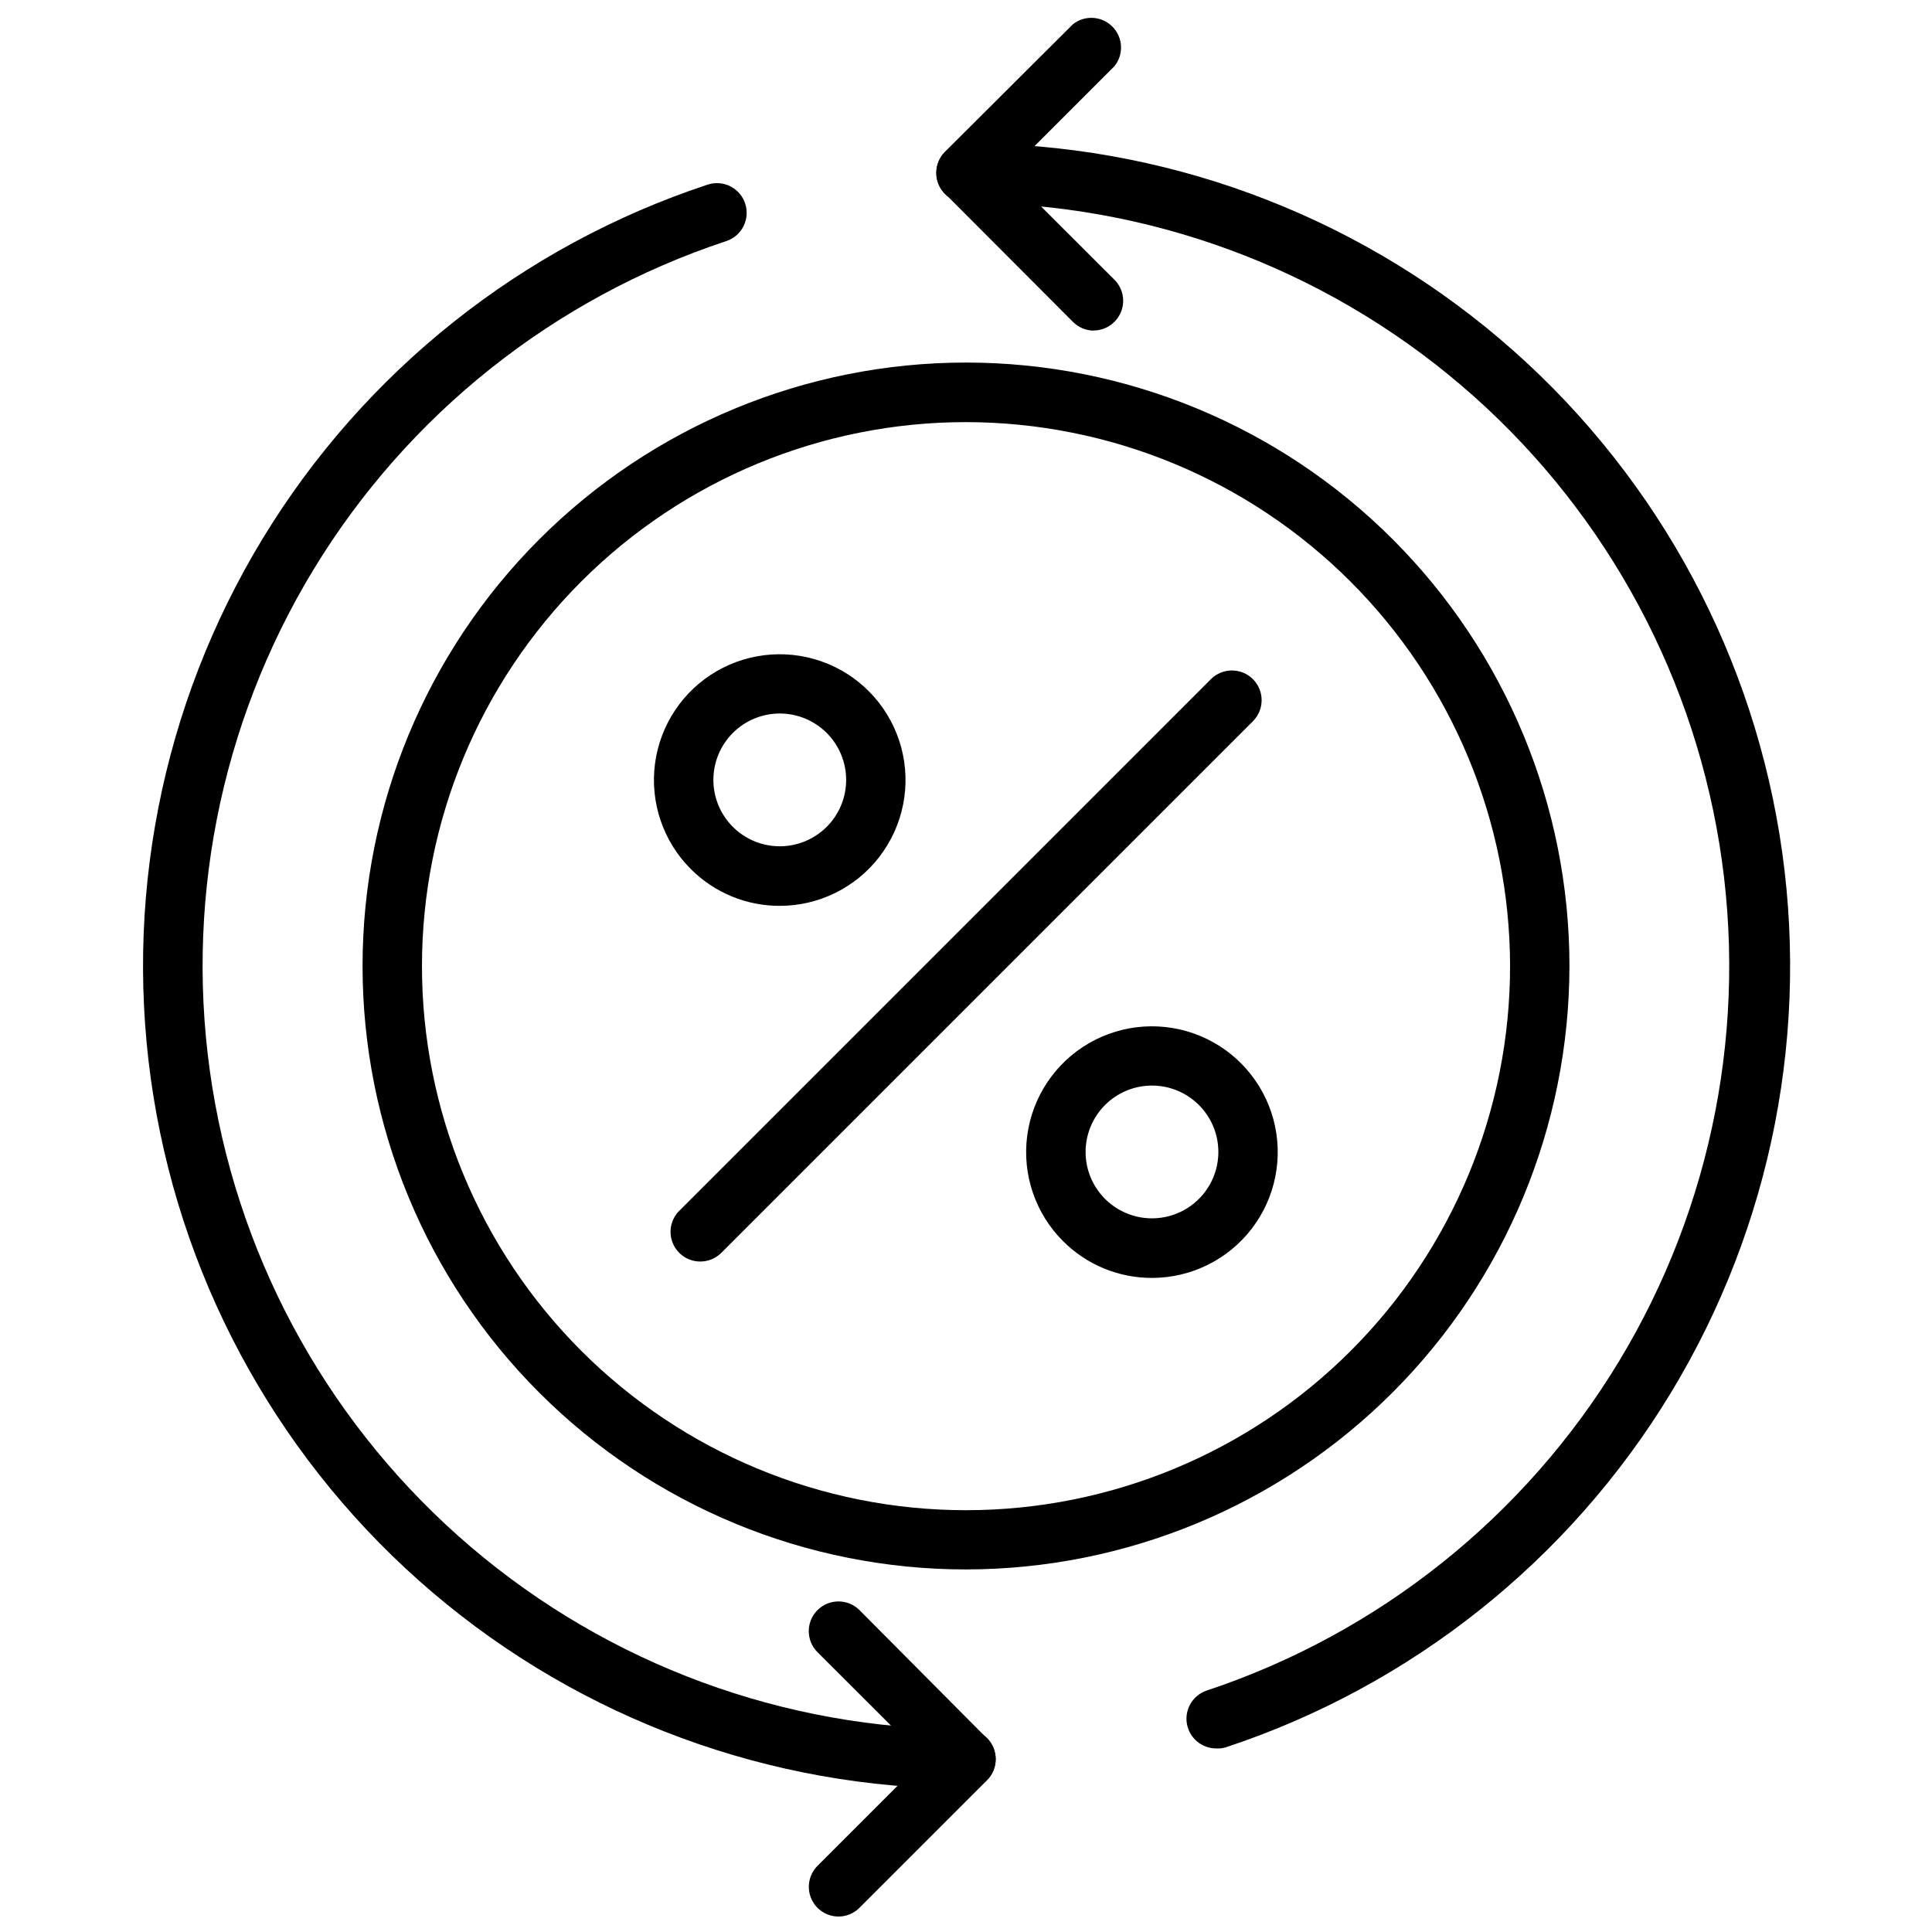
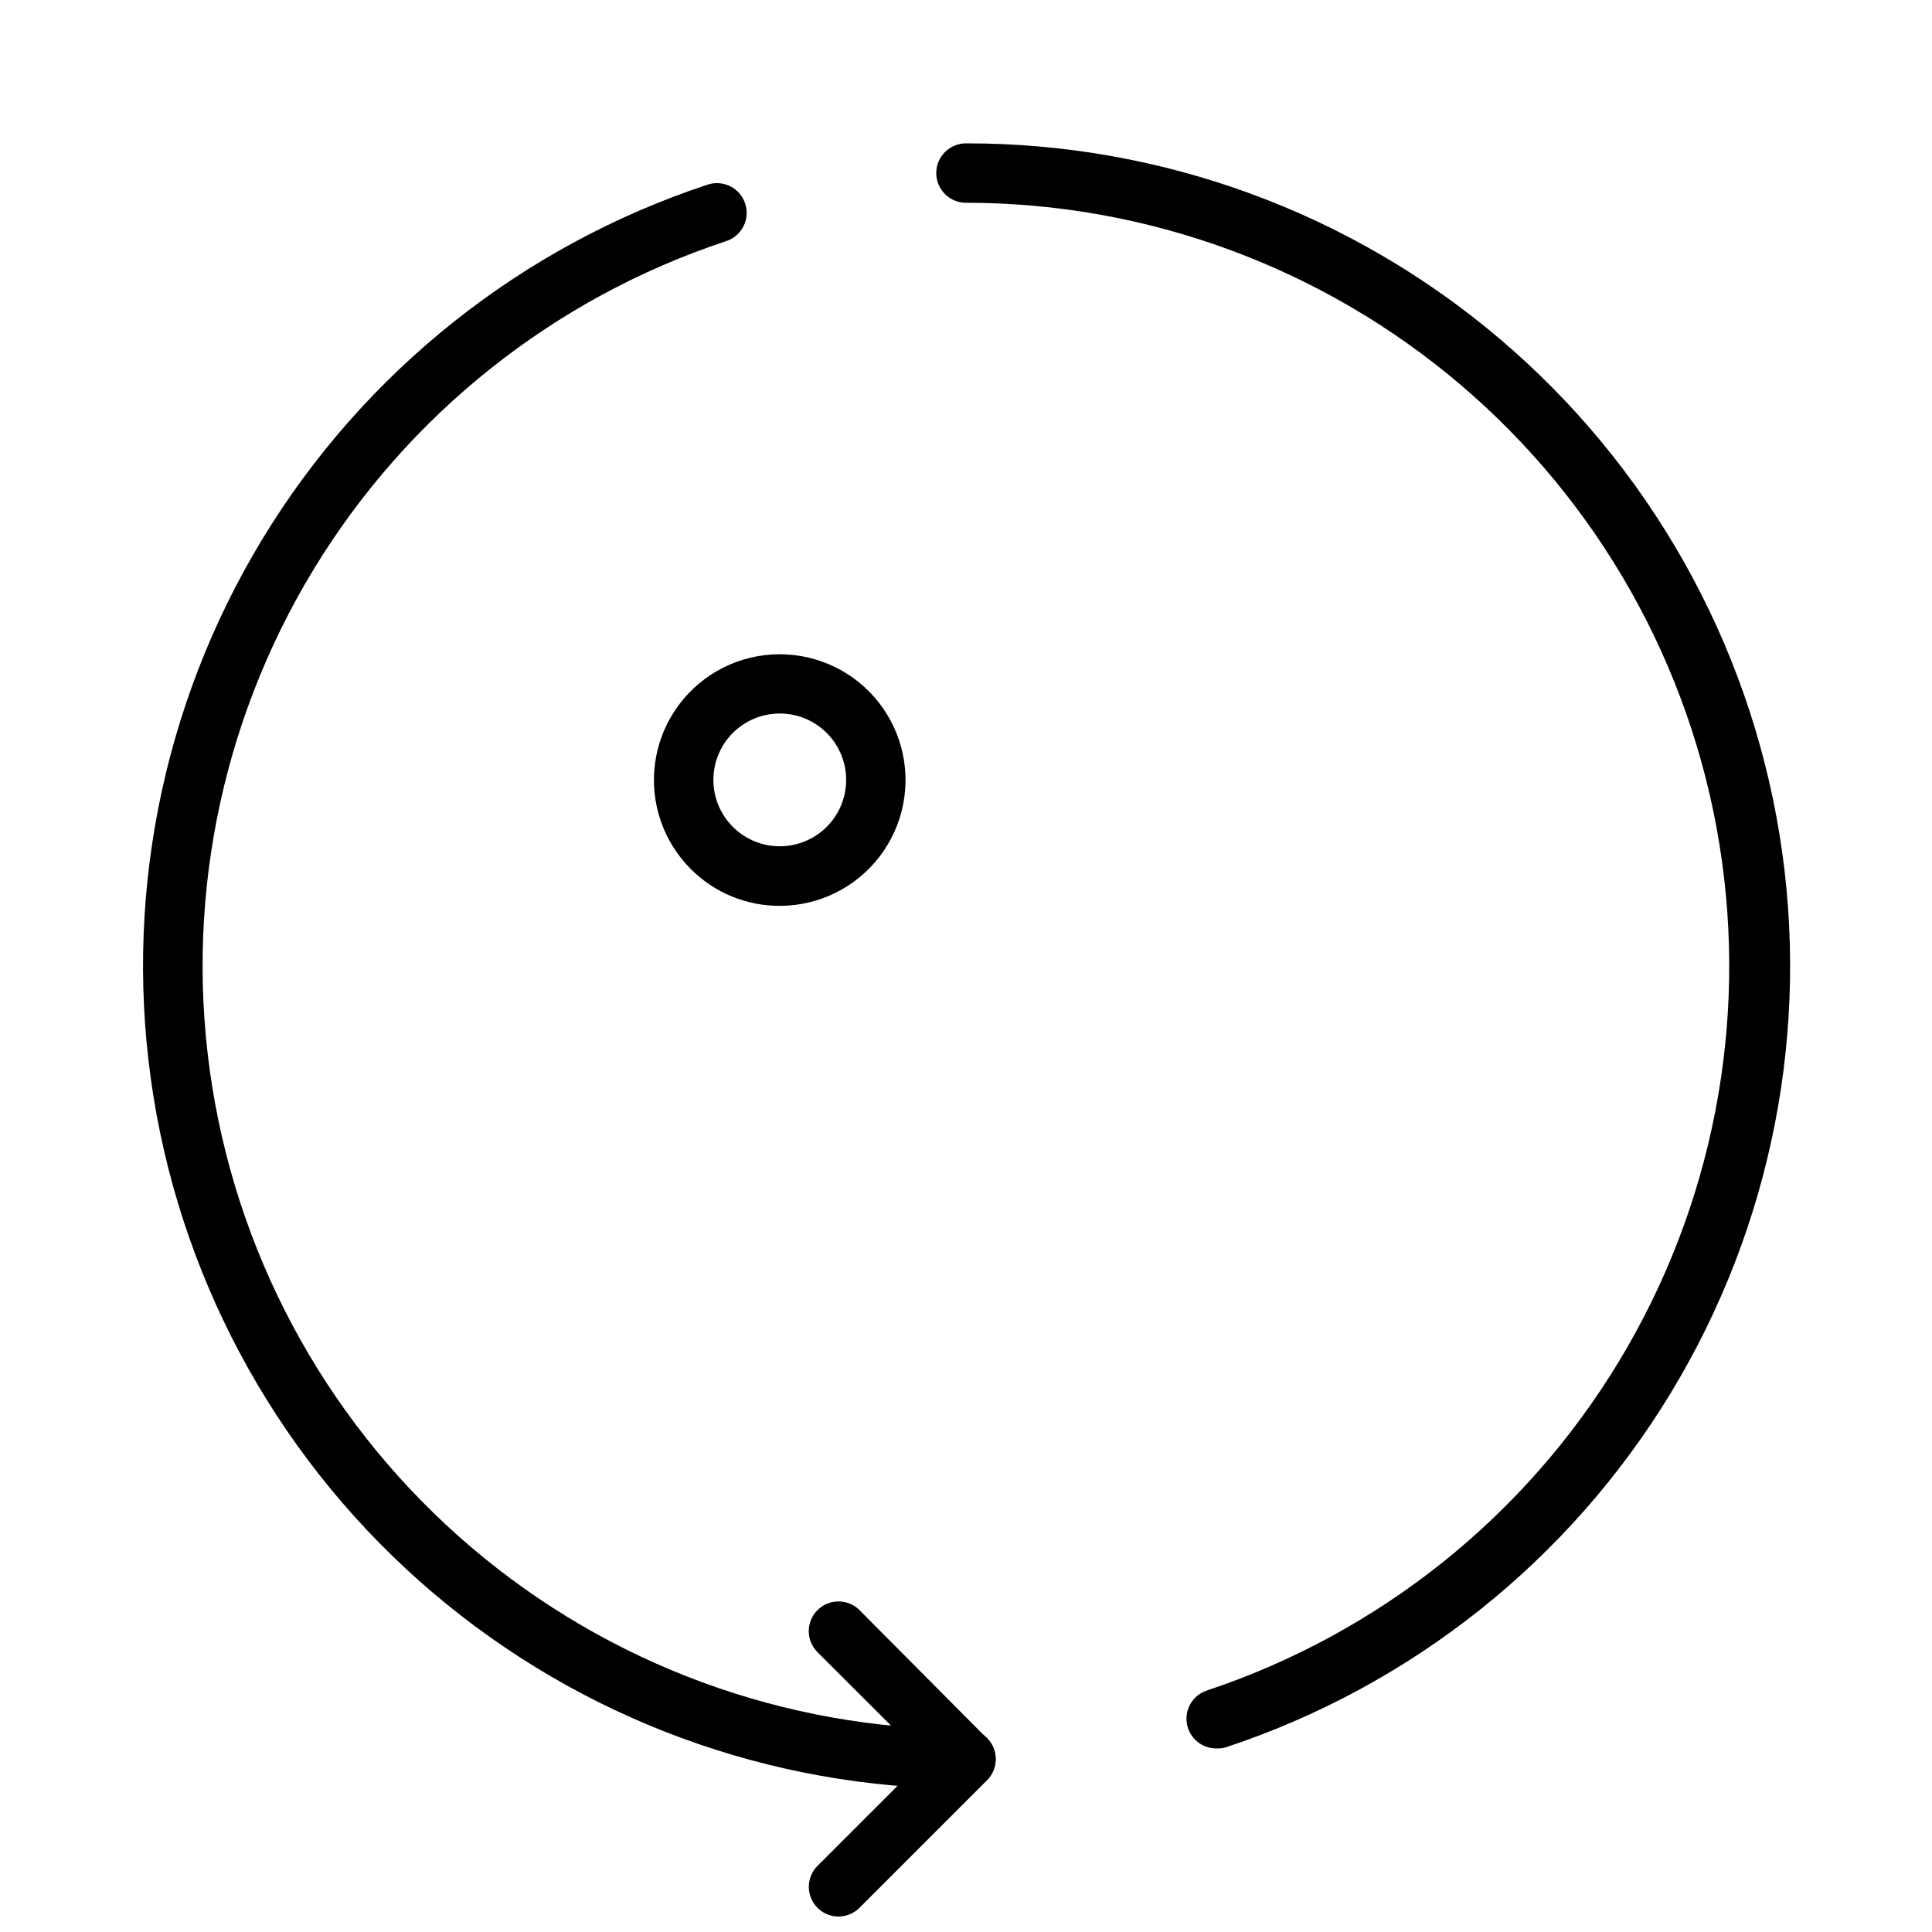
<svg xmlns="http://www.w3.org/2000/svg" width="800px" height="800px" version="1.1" viewBox="144 144 512 512">
  <defs>
    <clipPath id="b">
-       <path d="m392 148.09h50v83.906h-50z" />
-     </clipPath>
+       </clipPath>
    <clipPath id="a">
      <path d="m358 568h50v83.902h-50z" />
    </clipPath>
  </defs>
-   <path d="m400 559.92c-42.414 0-83.09-16.848-113.08-46.84-29.992-29.988-46.84-70.668-46.84-113.08 0-42.414 16.848-83.09 46.84-113.08 29.992-29.992 70.668-46.84 113.08-46.84 42.41 0 83.09 16.848 113.08 46.84 29.992 29.992 46.84 70.668 46.84 113.08-0.039 42.398-16.902 83.051-46.887 113.03-29.98 29.984-70.633 46.848-113.03 46.887zm0-304.06v0.004c-38.242 0-74.914 15.191-101.95 42.23-27.039 27.043-42.227 63.719-42.223 101.96 0 38.242 15.195 74.914 42.242 101.95 27.043 27.035 63.719 42.223 101.96 42.215 38.242-0.008 74.914-15.207 101.95-42.254 27.035-27.043 42.215-63.723 42.207-101.96-0.055-38.219-15.262-74.855-42.289-101.88-27.027-27.02-63.672-42.219-101.89-42.258z" />
  <path d="m400 618.02c-51.828 0.008-101.96-18.441-141.42-52.043-39.457-33.605-65.656-80.164-73.898-131.33-8.246-51.168 2.008-103.6 28.914-147.89 26.906-44.293 68.711-77.559 117.92-93.824 4.129-1.371 8.59 0.867 9.957 4.996 1.371 4.133-0.867 8.59-4.996 9.961-45.648 15.098-84.426 45.957-109.39 87.051-24.957 41.094-34.469 89.73-26.82 137.2 7.644 47.465 31.945 90.66 68.547 121.84 36.598 31.176 83.105 48.301 131.19 48.301 4.348 0 7.871 3.523 7.871 7.871s-3.523 7.875-7.871 7.875z" />
  <path d="m466.32 607.35c-3.871 0.012-7.176-2.797-7.793-6.617-0.617-3.82 1.637-7.523 5.312-8.734 45.586-15.172 84.285-46.07 109.17-87.164 24.883-41.098 34.332-89.707 26.652-137.13-7.68-47.426-31.984-90.57-68.566-121.71-36.586-31.145-83.055-48.25-131.1-48.262-4.348 0-7.875-3.523-7.875-7.871 0-4.348 3.527-7.871 7.875-7.871 51.852-0.086 102.04 18.312 141.55 51.887 39.516 33.578 65.77 80.141 74.055 131.33s-1.945 103.65-28.848 147.98c-26.906 44.328-68.727 77.617-117.96 93.891-0.809 0.227-1.645 0.316-2.481 0.277z" />
  <g clip-path="url(#b)">
-     <path d="m433.89 231.62c-2.082-0.012-4.078-0.844-5.551-2.324l-33.887-33.969c-1.48-1.477-2.309-3.477-2.309-5.566 0-2.09 0.828-4.094 2.309-5.57l33.887-33.773c3.144-2.477 7.644-2.203 10.461 0.637 2.82 2.84 3.062 7.34 0.562 10.465l-28.34 28.34 28.34 28.301c2.238 2.25 2.902 5.625 1.691 8.555-1.215 2.934-4.066 4.852-7.242 4.867z" />
-   </g>
+     </g>
  <g clip-path="url(#a)">
    <path d="m366.11 651.9c-3.16-0.043-5.984-1.973-7.18-4.898-1.191-2.926-0.52-6.281 1.707-8.523l28.34-28.34-28.34-28.297c-3.074-3.078-3.074-8.066 0-11.141 3.078-3.074 8.066-3.074 11.141 0l33.77 33.969c1.48 1.477 2.309 3.481 2.309 5.57 0 2.086-0.828 4.09-2.309 5.566l-33.891 33.891h0.004c-1.488 1.434-3.484 2.227-5.551 2.203z" />
  </g>
-   <path d="m329.54 478.32c-3.172-0.012-6.027-1.93-7.242-4.863-1.211-2.934-0.543-6.309 1.691-8.559l140.91-140.91c3.078-3.074 8.062-3.074 11.141 0 3.074 3.078 3.074 8.066 0 11.141l-140.91 140.91c-1.484 1.473-3.496 2.293-5.59 2.281z" />
  <path d="m350.68 384.06c-8.859 0.031-17.363-3.481-23.617-9.762-7.328-7.328-10.832-17.645-9.48-27.918 1.348-10.273 7.398-19.336 16.367-24.523 8.973-5.184 19.844-5.902 29.422-1.945 9.574 3.957 16.766 12.145 19.457 22.148 2.691 10.008 0.578 20.695-5.723 28.926-6.297 8.227-16.062 13.059-26.426 13.074zm0-50.973c-4.676-0.008-9.164 1.844-12.469 5.148-3.309 3.309-5.164 7.793-5.156 12.469 0.004 4.676 1.871 9.156 5.188 12.453 4.164 4.141 10.113 5.93 15.867 4.773 5.754-1.152 10.551-5.102 12.797-10.523 2.242-5.426 1.633-11.609-1.625-16.492-3.254-4.879-8.73-7.816-14.602-7.828z" />
-   <path d="m449.32 482.66c-8.859 0.031-17.363-3.484-23.617-9.762-7.328-7.328-10.832-17.645-9.484-27.918 1.352-10.273 7.402-19.336 16.371-24.523 8.973-5.184 19.844-5.906 29.418-1.945 9.578 3.957 16.77 12.145 19.461 22.148 2.691 10.008 0.578 20.695-5.723 28.926-6.297 8.227-16.062 13.059-26.426 13.074zm0-50.973c-4.676-0.008-9.164 1.844-12.469 5.148-3.309 3.305-5.164 7.793-5.16 12.469 0.008 4.676 1.875 9.156 5.191 12.453 4.16 4.137 10.113 5.93 15.867 4.773s10.551-5.102 12.797-10.527c2.242-5.422 1.633-11.605-1.625-16.488-3.258-4.879-8.734-7.816-14.602-7.828z" />
</svg>